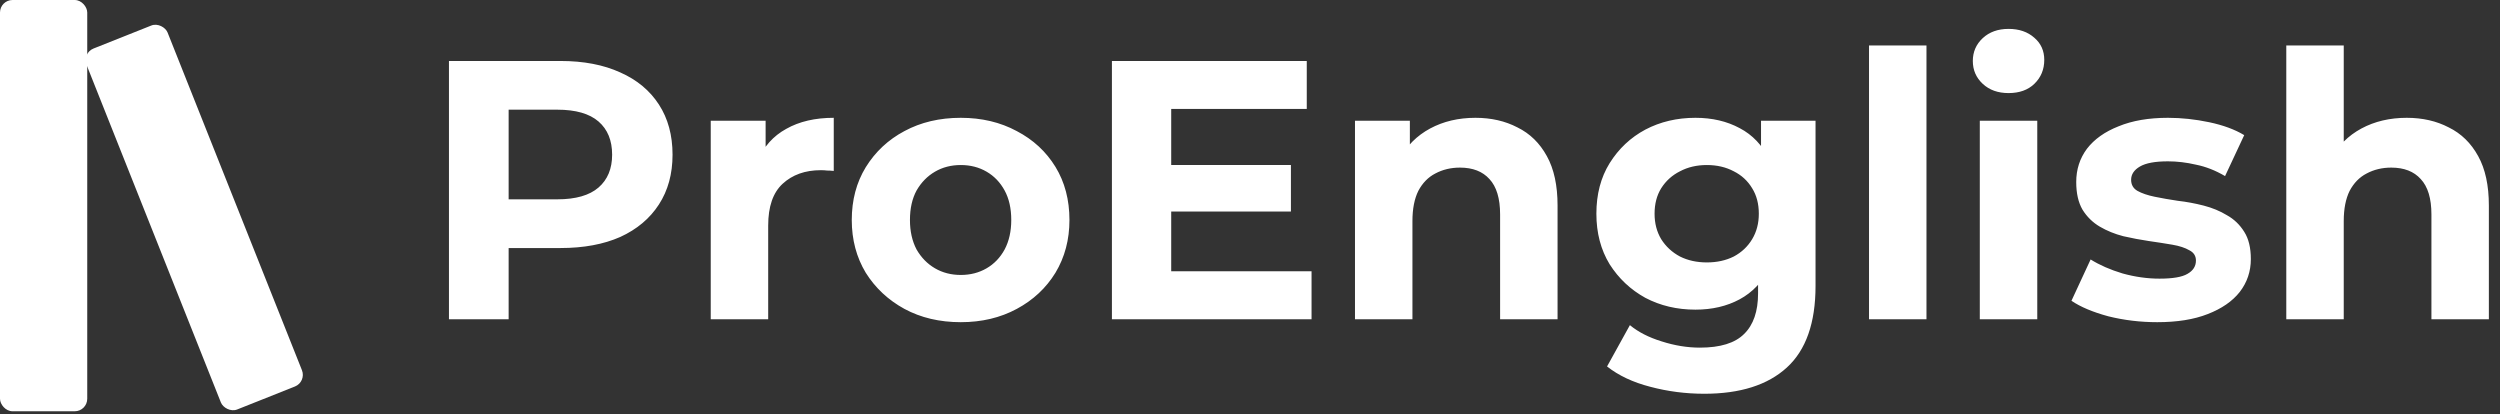
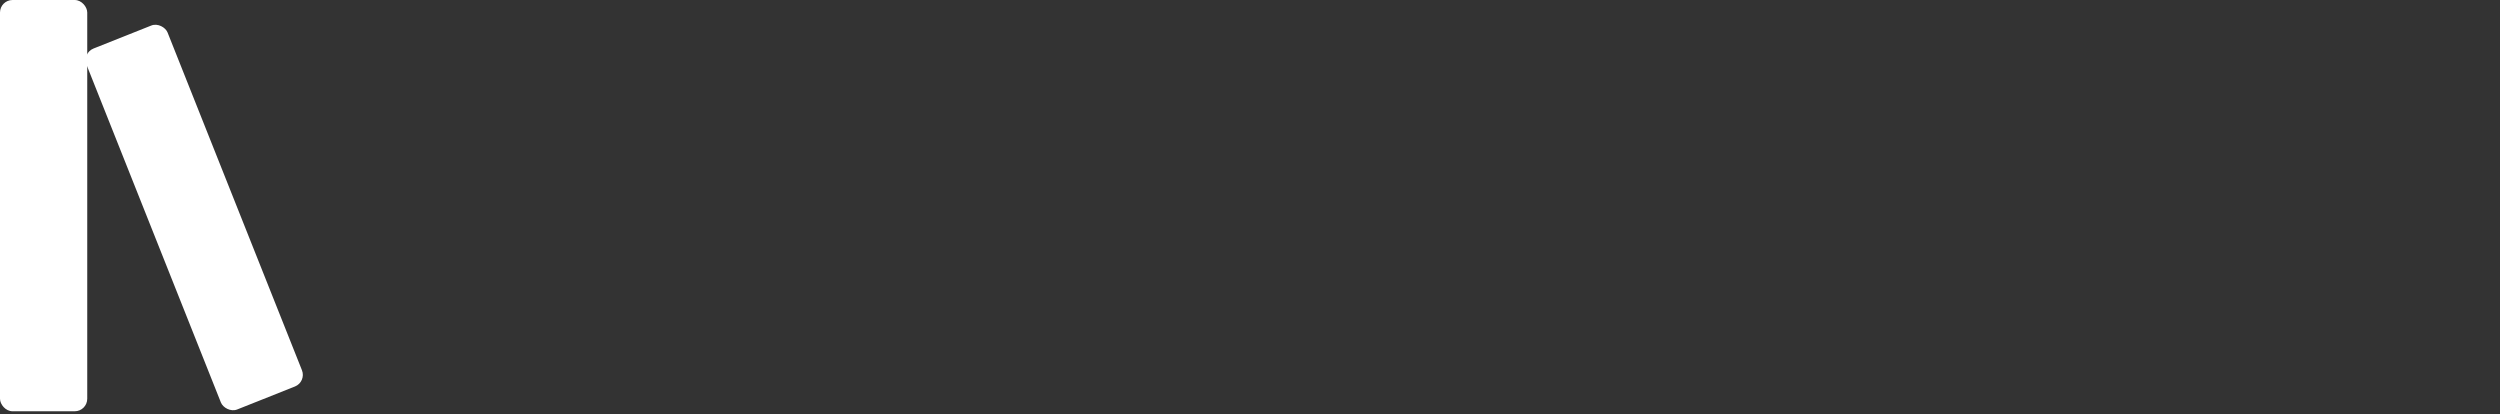
<svg xmlns="http://www.w3.org/2000/svg" width="163" height="27" viewBox="0 0 163 27" fill="none">
  <rect x="0" y="0" width="163" height="27" fill="#333333" stroke="none" />
-   <path d="M29.272 20.814V3.976H36.549C38.054 3.976 39.351 4.225 40.44 4.722C41.528 5.203 42.369 5.901 42.961 6.815C43.554 7.729 43.85 8.819 43.85 10.086C43.85 11.337 43.554 12.419 42.961 13.333C42.369 14.247 41.528 14.953 40.44 15.45C39.351 15.931 38.054 16.172 36.549 16.172H31.433L33.163 14.416V20.814H29.272ZM33.163 14.849L31.433 12.996H36.333C37.534 12.996 38.43 12.74 39.023 12.227C39.615 11.714 39.911 11 39.911 10.086C39.911 9.156 39.615 8.434 39.023 7.921C38.43 7.408 37.534 7.151 36.333 7.151H31.433L33.163 5.299V14.849ZM46.34 20.814V7.873H49.918V11.529L49.414 10.471C49.798 9.557 50.415 8.867 51.263 8.402C52.112 7.921 53.145 7.681 54.361 7.681V11.144C54.201 11.128 54.057 11.12 53.929 11.12C53.801 11.104 53.665 11.096 53.521 11.096C52.496 11.096 51.663 11.393 51.023 11.986C50.399 12.564 50.086 13.47 50.086 14.704V20.814H46.34ZM62.643 21.006C61.266 21.006 60.041 20.718 58.969 20.14C57.912 19.563 57.072 18.777 56.447 17.783C55.839 16.773 55.535 15.626 55.535 14.344C55.535 13.045 55.839 11.898 56.447 10.904C57.072 9.894 57.912 9.108 58.969 8.547C60.041 7.969 61.266 7.681 62.643 7.681C64.004 7.681 65.221 7.969 66.294 8.547C67.367 9.108 68.207 9.886 68.816 10.88C69.424 11.874 69.728 13.029 69.728 14.344C69.728 15.626 69.424 16.773 68.816 17.783C68.207 18.777 67.367 19.563 66.294 20.14C65.221 20.718 64.004 21.006 62.643 21.006ZM62.643 17.927C63.268 17.927 63.828 17.783 64.325 17.494C64.821 17.206 65.213 16.797 65.501 16.268C65.79 15.723 65.934 15.081 65.934 14.344C65.934 13.59 65.79 12.948 65.501 12.419C65.213 11.89 64.821 11.481 64.325 11.193C63.828 10.904 63.268 10.76 62.643 10.76C62.019 10.76 61.459 10.904 60.962 11.193C60.466 11.481 60.066 11.89 59.761 12.419C59.473 12.948 59.329 13.59 59.329 14.344C59.329 15.081 59.473 15.723 59.761 16.268C60.066 16.797 60.466 17.206 60.962 17.494C61.459 17.783 62.019 17.927 62.643 17.927ZM76.075 10.76H84.168V13.79H76.075V10.76ZM76.363 17.687H85.513V20.814H72.497V3.976H85.201V7.103H76.363V17.687ZM96.198 7.681C97.223 7.681 98.136 7.889 98.936 8.306C99.753 8.707 100.393 9.332 100.857 10.182C101.321 11.016 101.553 12.091 101.553 13.405V20.814H97.807V13.983C97.807 12.94 97.575 12.171 97.111 11.674C96.663 11.177 96.022 10.928 95.19 10.928C94.597 10.928 94.061 11.056 93.581 11.313C93.116 11.553 92.748 11.93 92.476 12.443C92.22 12.957 92.091 13.614 92.091 14.416V20.814H88.345V7.873H91.923V11.457L91.251 10.375C91.715 9.509 92.38 8.843 93.244 8.378C94.109 7.913 95.094 7.681 96.198 7.681ZM111.12 25.673C109.904 25.673 108.727 25.52 107.59 25.216C106.468 24.927 105.532 24.486 104.78 23.893L106.269 21.199C106.812 21.648 107.501 22 108.334 22.257C109.182 22.53 110.015 22.666 110.832 22.666C112.161 22.666 113.122 22.369 113.714 21.776C114.322 21.183 114.626 20.301 114.626 19.13V17.182L114.866 13.935L114.819 10.663V7.873H118.373V18.649C118.373 21.054 117.749 22.826 116.5 23.965C115.251 25.104 113.458 25.673 111.12 25.673ZM110.543 20.189C109.342 20.189 108.254 19.932 107.277 19.419C106.317 18.89 105.54 18.16 104.948 17.23C104.372 16.284 104.084 15.185 104.084 13.935C104.084 12.668 104.372 11.569 104.948 10.639C105.54 9.693 106.317 8.963 107.277 8.45C108.254 7.937 109.342 7.681 110.543 7.681C111.632 7.681 112.593 7.905 113.426 8.354C114.258 8.787 114.907 9.469 115.371 10.399C115.835 11.313 116.068 12.491 116.068 13.935C116.068 15.362 115.835 16.541 115.371 17.471C114.907 18.385 114.258 19.066 113.426 19.515C112.593 19.964 111.632 20.189 110.543 20.189ZM111.288 17.11C111.945 17.11 112.529 16.981 113.041 16.725C113.554 16.452 113.953 16.075 114.241 15.594C114.531 15.113 114.675 14.56 114.675 13.935C114.675 13.293 114.531 12.74 114.241 12.275C113.953 11.794 113.554 11.425 113.041 11.168C112.529 10.896 111.945 10.76 111.288 10.76C110.631 10.76 110.048 10.896 109.535 11.168C109.022 11.425 108.614 11.794 108.31 12.275C108.022 12.74 107.878 13.293 107.878 13.935C107.878 14.56 108.022 15.113 108.31 15.594C108.614 16.075 109.022 16.452 109.535 16.725C110.048 16.981 110.631 17.11 111.288 17.11ZM121.86 20.814V2.966H125.606V20.814H121.86ZM129.083 20.814V7.873H132.83V20.814H129.083ZM130.957 6.069C130.268 6.069 129.708 5.869 129.276 5.468C128.844 5.067 128.628 4.57 128.628 3.976C128.628 3.383 128.844 2.886 129.276 2.485C129.708 2.084 130.268 1.884 130.957 1.884C131.646 1.884 132.206 2.076 132.638 2.461C133.07 2.83 133.286 3.311 133.286 3.904C133.286 4.53 133.07 5.051 132.638 5.468C132.222 5.869 131.661 6.069 130.957 6.069ZM140.654 21.006C139.549 21.006 138.485 20.878 137.46 20.622C136.452 20.349 135.651 20.012 135.059 19.611L136.308 16.917C136.9 17.286 137.596 17.591 138.397 17.831C139.213 18.056 140.013 18.168 140.798 18.168C141.663 18.168 142.272 18.064 142.623 17.855C142.992 17.647 143.175 17.358 143.175 16.989C143.175 16.685 143.031 16.46 142.743 16.316C142.471 16.156 142.103 16.035 141.638 15.955C141.174 15.875 140.663 15.795 140.102 15.715C139.558 15.634 139.005 15.53 138.444 15.402C137.884 15.258 137.371 15.049 136.907 14.777C136.443 14.504 136.067 14.135 135.779 13.67C135.507 13.205 135.37 12.604 135.37 11.866C135.37 11.048 135.602 10.327 136.067 9.701C136.547 9.076 137.236 8.587 138.133 8.234C139.029 7.865 140.102 7.681 141.35 7.681C142.231 7.681 143.128 7.777 144.041 7.969C144.953 8.162 145.713 8.442 146.323 8.811L145.074 11.481C144.449 11.112 143.816 10.864 143.175 10.736C142.551 10.591 141.943 10.519 141.35 10.519C140.519 10.519 139.909 10.631 139.525 10.856C139.141 11.08 138.949 11.369 138.949 11.722C138.949 12.042 139.085 12.283 139.358 12.443C139.646 12.604 140.022 12.732 140.486 12.828C140.951 12.924 141.455 13.012 141.998 13.093C142.56 13.157 143.12 13.261 143.681 13.405C144.241 13.55 144.745 13.758 145.193 14.031C145.657 14.287 146.033 14.648 146.323 15.113C146.611 15.562 146.755 16.156 146.755 16.893C146.755 17.695 146.514 18.409 146.033 19.034C145.553 19.643 144.856 20.124 143.944 20.477C143.048 20.83 141.951 21.006 140.654 21.006ZM156.919 7.681C157.944 7.681 158.857 7.889 159.657 8.306C160.473 8.707 161.114 9.332 161.578 10.182C162.042 11.016 162.274 12.091 162.274 13.405V20.814H158.529V13.983C158.529 12.94 158.297 12.171 157.832 11.674C157.383 11.177 156.744 10.928 155.911 10.928C155.318 10.928 154.782 11.056 154.302 11.313C153.837 11.553 153.469 11.93 153.197 12.443C152.941 12.957 152.812 13.614 152.812 14.416V20.814H149.066V2.966H152.812V11.457L151.971 10.375C152.436 9.509 153.101 8.843 153.965 8.378C154.829 7.913 155.815 7.681 156.919 7.681Z" fill="white" />
  <rect width="5.688" height="26.815" rx="0.816" fill="white" />
  <rect x="19.989" y="24.897" width="5.688" height="25.33" rx="0.816" transform="rotate(158.302 19.989 24.897)" fill="white" />
</svg>